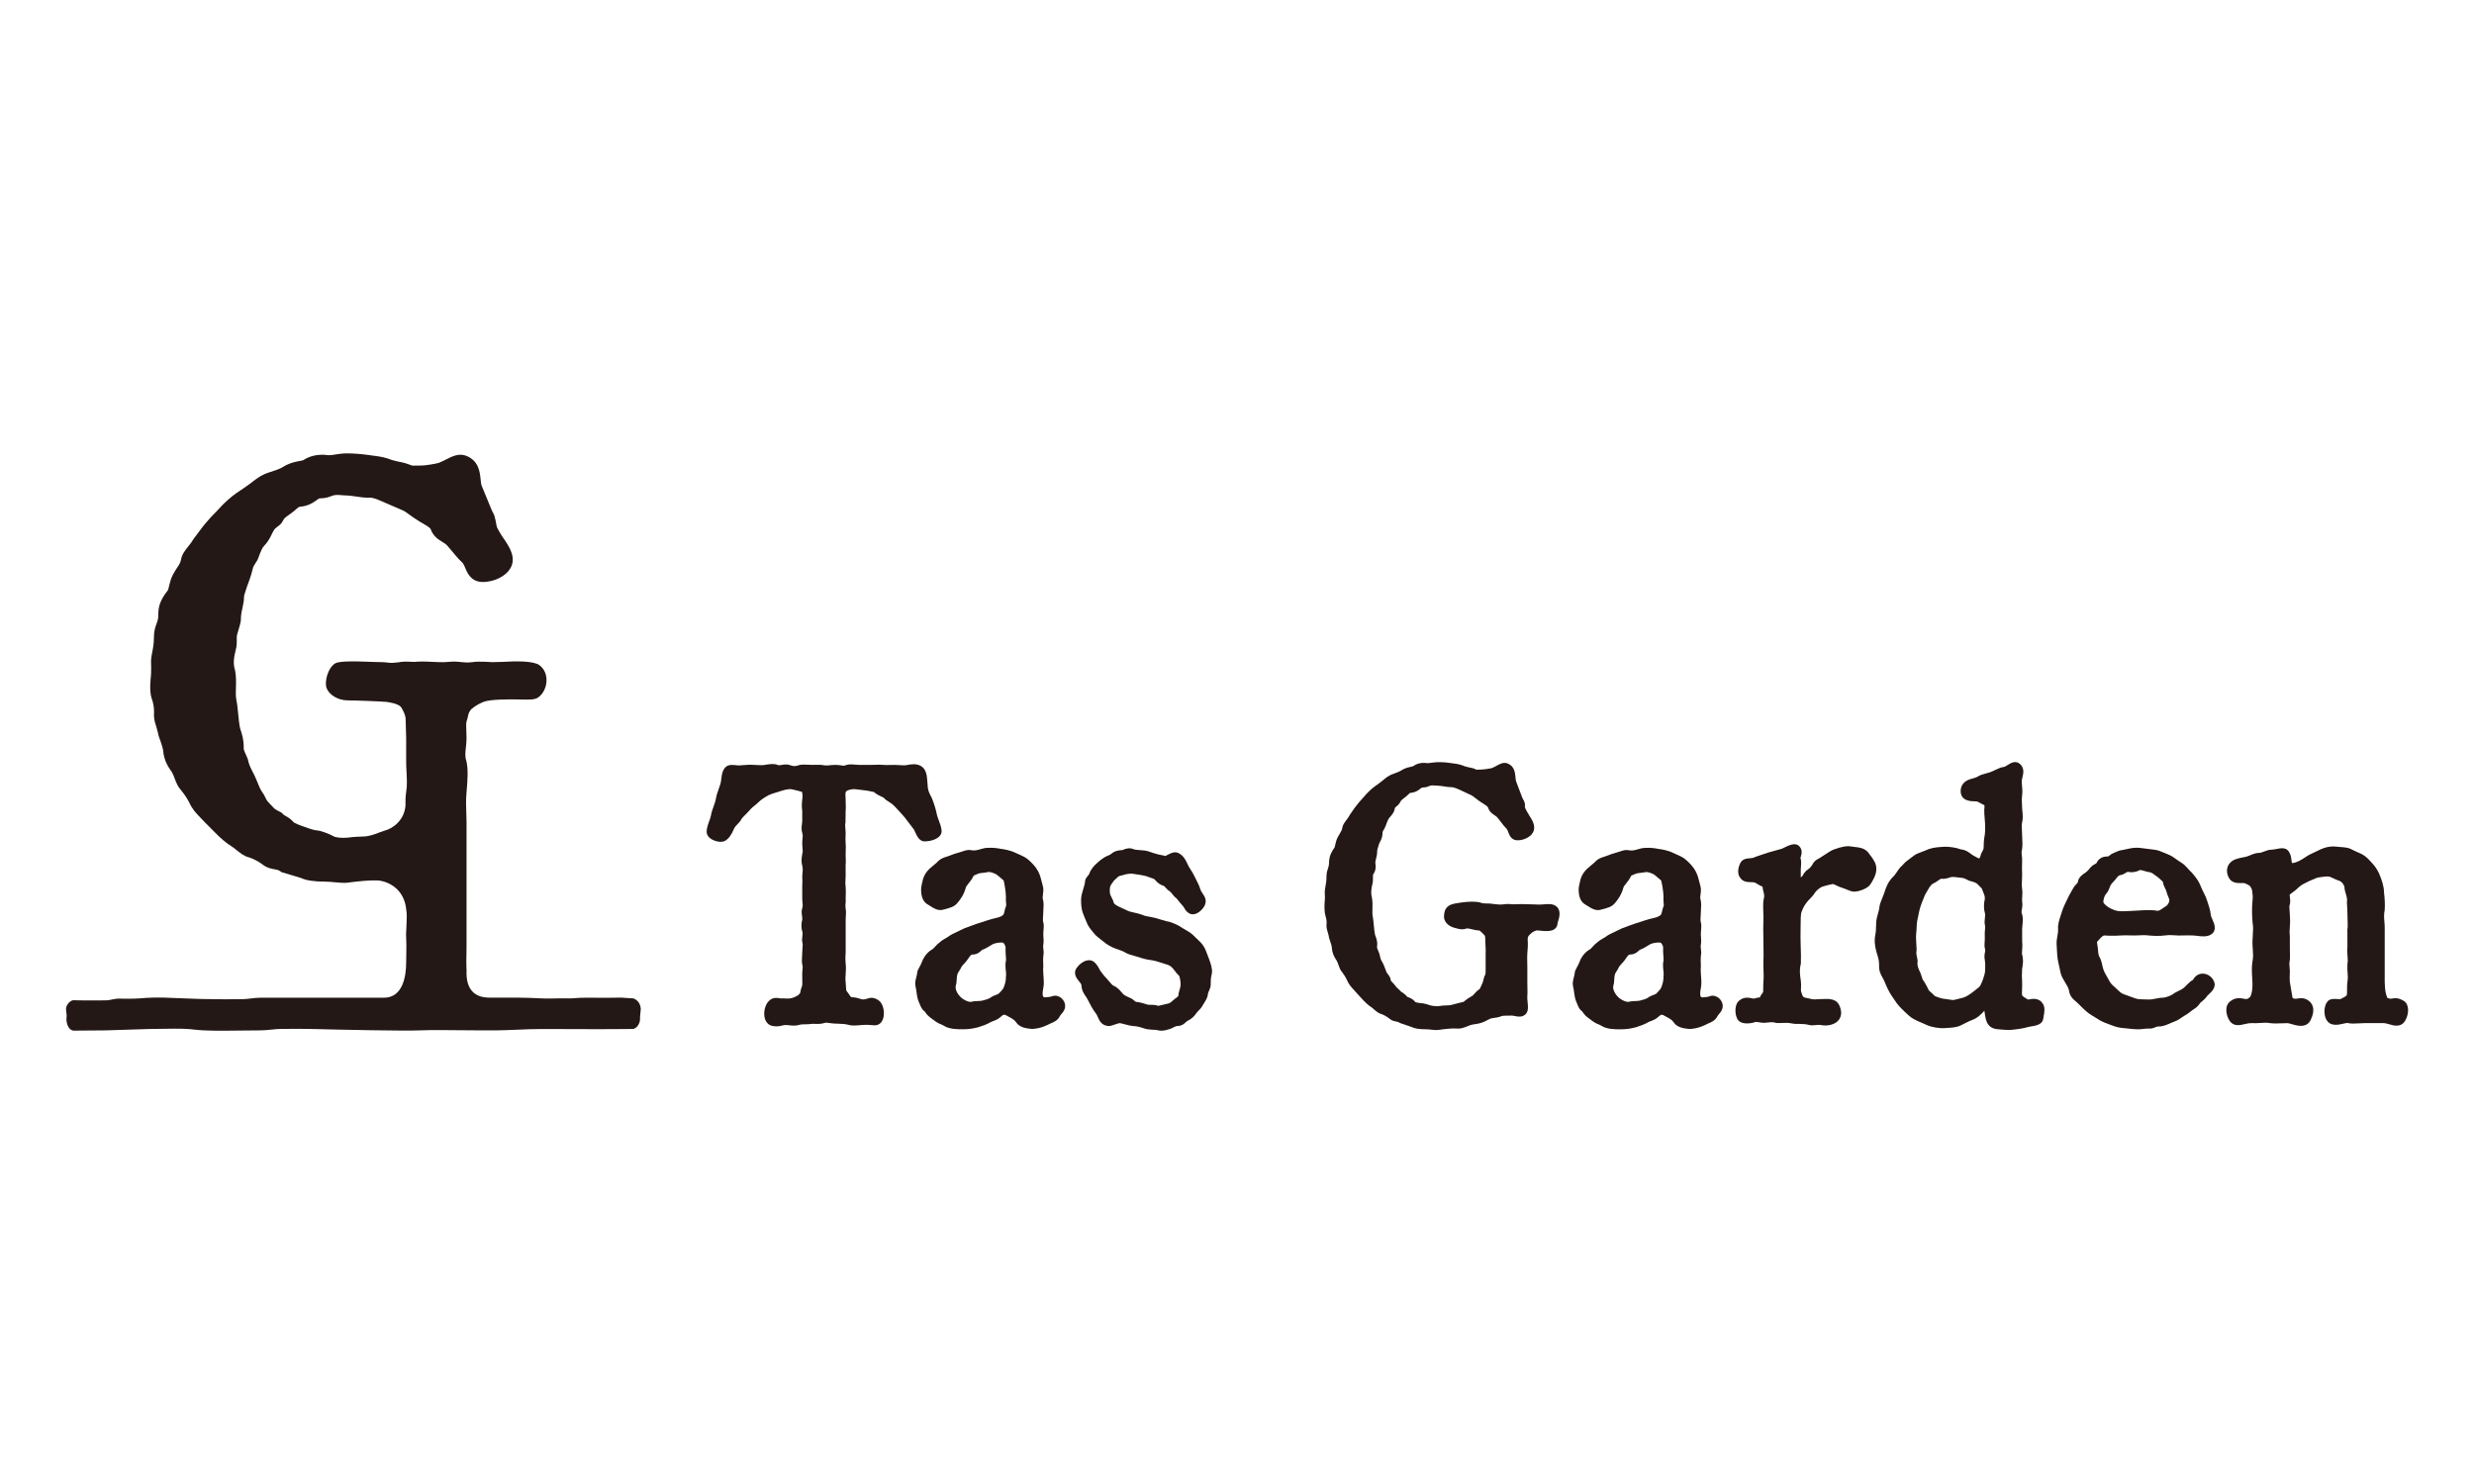
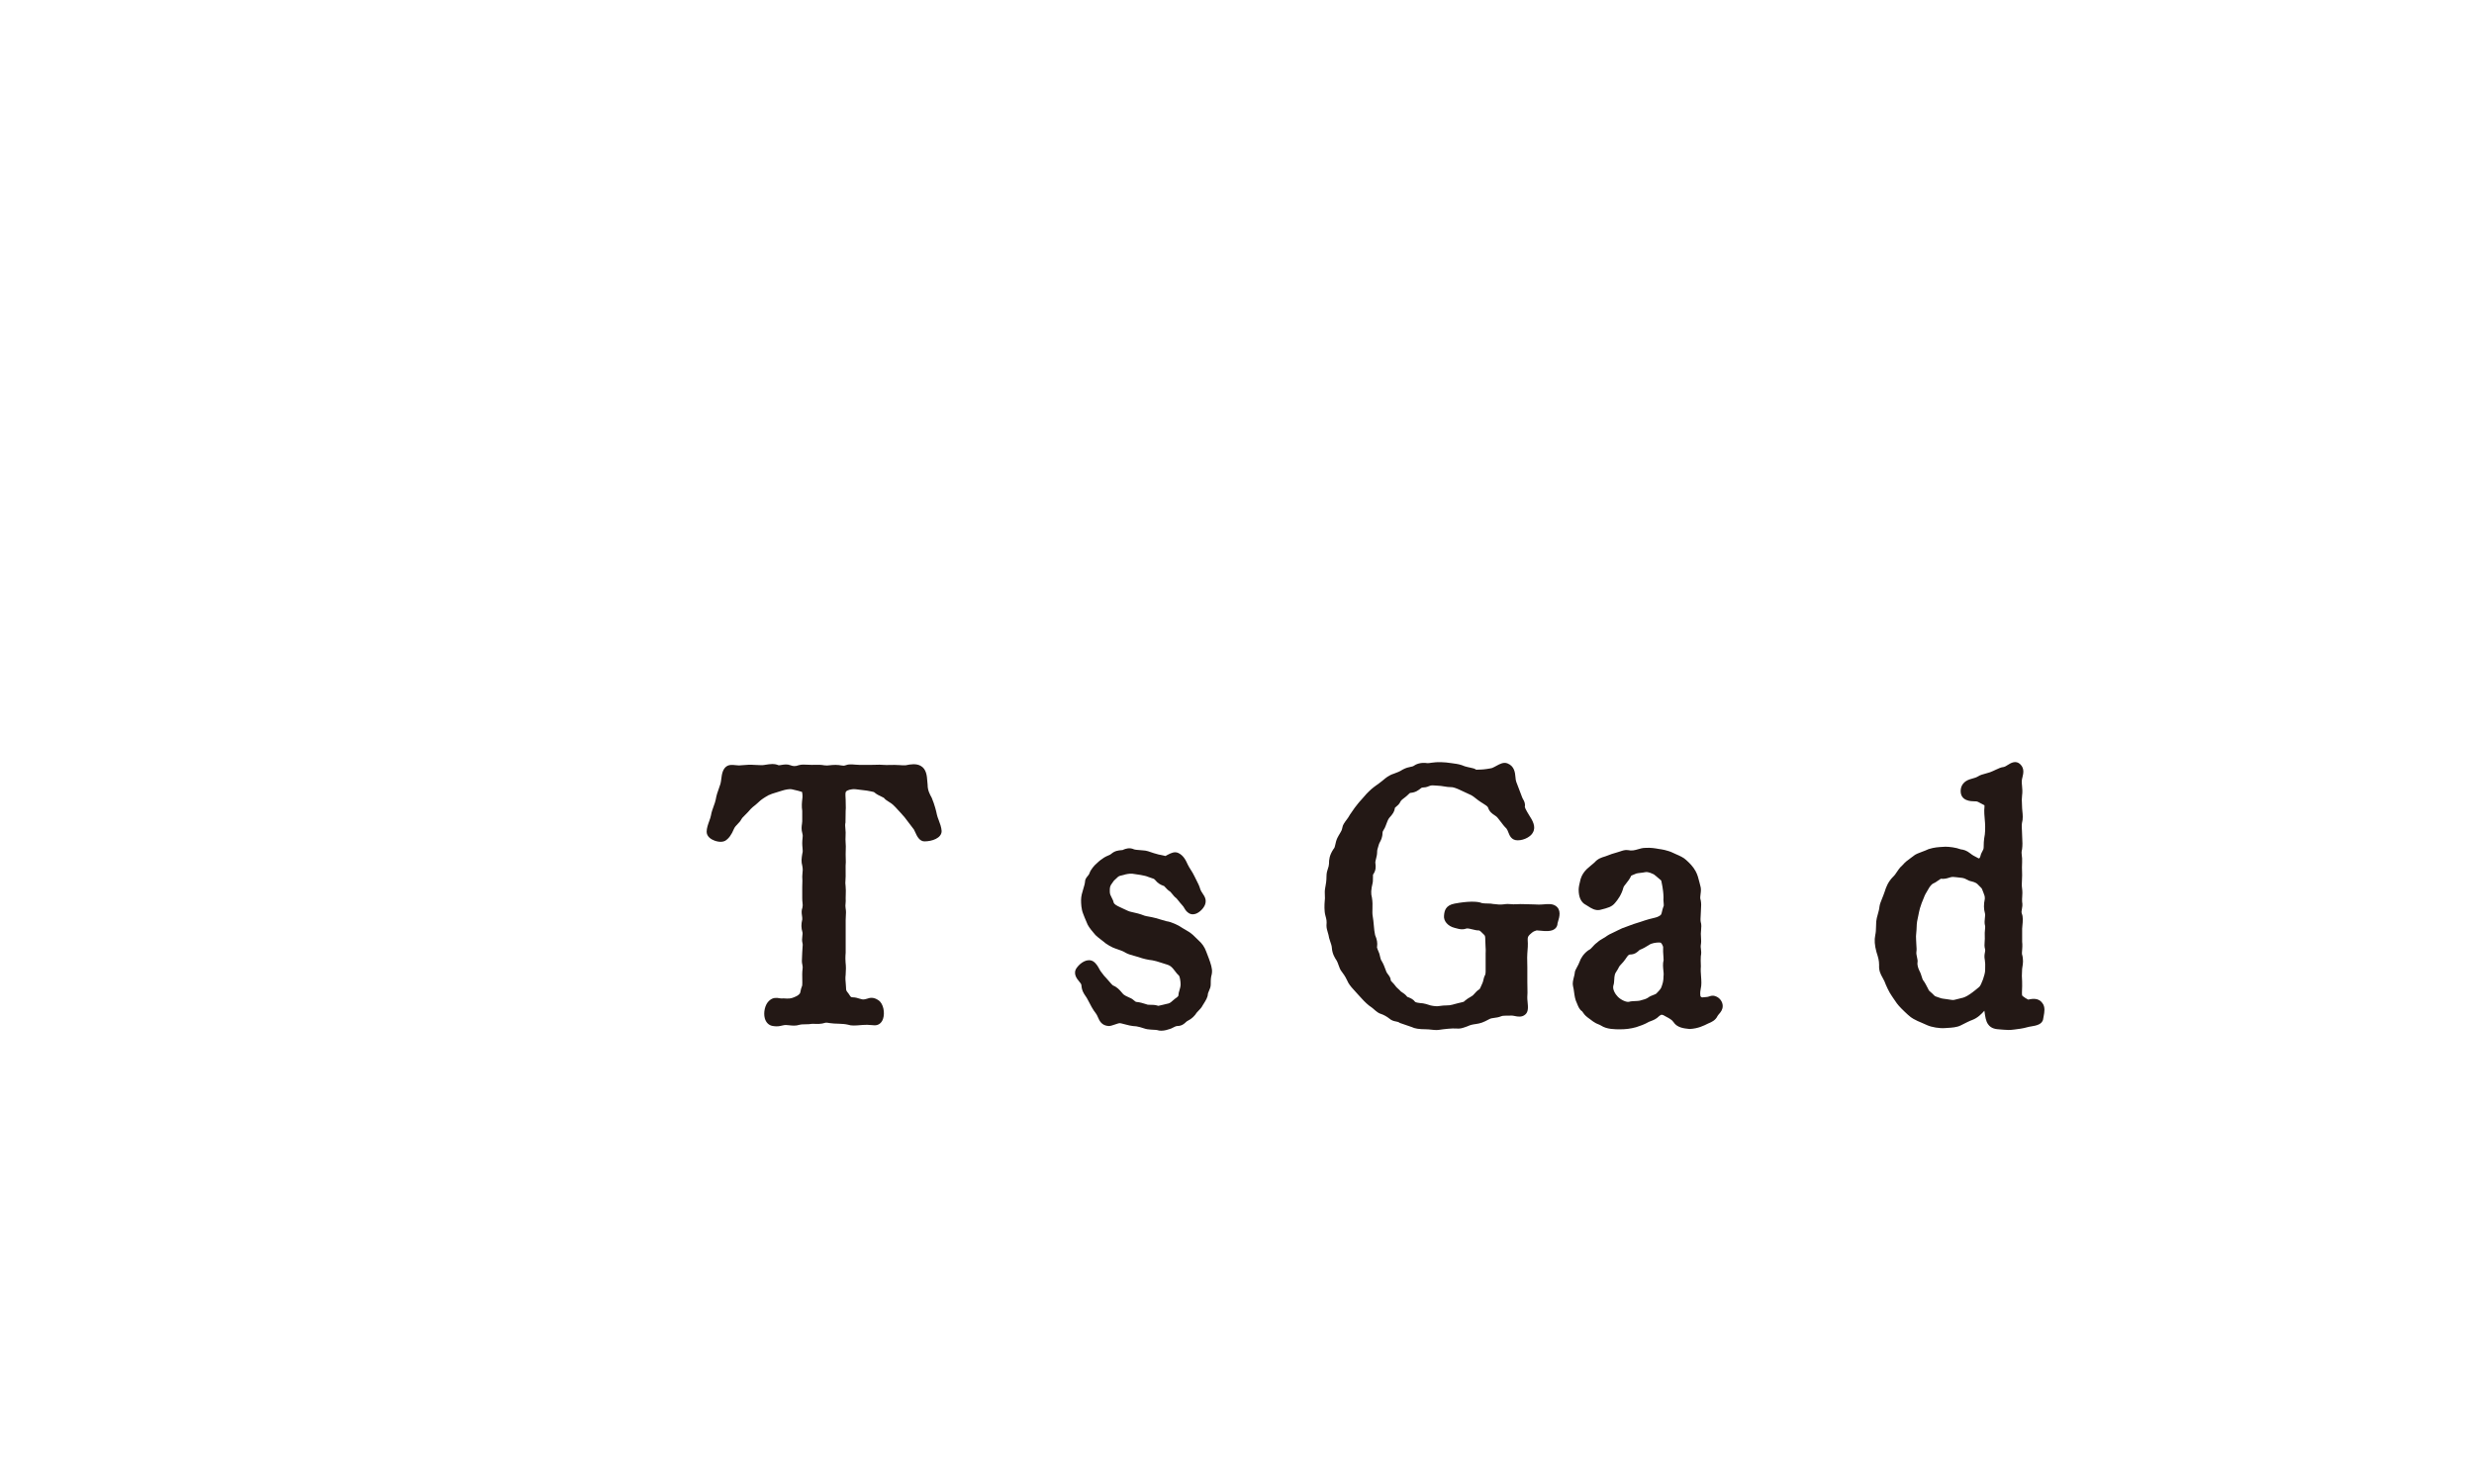
<svg xmlns="http://www.w3.org/2000/svg" id="_レイヤー_1" data-name="レイヤー 1" viewBox="0 0 150 90">
-   <path d="M4.509,62.504l1.892-.015,2.645-.084c.304,0,.654-.009,1.023-.014,0,0,1.007-.023,1.461.025.29.031.565.06.803.072.411.017.799.022,1.181.022.368,0,.731-.005,1.104-.011.371-.005.751-.01,1.152-.01.235,0,.463-.023.684-.046.203-.021.394-.04.584-.042.722-.007,1.404-.013,2.046.007,1.455.038,5.445.127,6.424.079.6-.026,1.738-.015,2.742-.005,0,0,1.404.013,1.847.007.405-.005.837-.023,1.255-.041.505-.022,1.024-.045,1.506-.042.406.002.789.003,1.13.003.329,0,.664.002,1.007.003.854.004,1.832.007,2.596-.003.149,0,.21,0,.387-.002l.386-.005c.214,0,.442-.308.442-.6-.013-.051.032-.488.045-.614-.019-.446-.369-.643-.501-.643,0,0-.269-.011-.407-.023-.142-.013-.276-.025-.405-.019-.428.013-1.081.014-1.997.003-.266-.004-.531.016-.812.036-.247.018-.513,0-.778.004-.354.005-.742.022-1.164.001-.414-.02-.843-.04-1.289-.042-.214,0-.281-.002-.336-.002-.065,0-.112-.001-.368-.001h-1.133c-.439,0-.778-.122-1.009-.363-.266-.277-.388-.706-.364-1.274,0-.021-.018-.413-.014-.599.001-.063.006-.328.008-.461.004-.252.005-.326.005-.578v-7.362c0-.201-.008-.405-.015-.584-.014-.38-.029-.773.014-1.22l.017-.216c.041-.508.098-1.203-.032-1.716-.086-.242-.057-.502-.024-.802.019-.173.039-.353.039-.546,0-.183-.007-.351-.013-.488-.011-.257-.02-.479.029-.591.038-.101.056-.191.071-.262.029-.141.049-.243.194-.424.275-.241.579-.383.785-.461.356-.133,1.394-.156,2.247-.133.481.013.829.023,1.031-.125.3-.208.498-.61.506-1.025.007-.387-.146-.718-.433-.933-.346-.26-1.404-.251-2.231-.198-.12.008-.587.014-.64.015,0,0-.834-.065-1.192.001-.318.037-.502.016-.696-.006-.117-.013-.25-.029-.413-.029-.147,0-.309.015-.466.029-.214.02-.658-.003-.658-.003-.271-.014-.706-.04-1.107-.021-.138.025-.33.013-.501.003-.25-.015-.456.004-.637.038-.262.029-.409.046-.623.02-.126-.016-.256-.032-.406-.032-.066,0-.179-.003-.318-.006l-1.083-.035c-.373-.009-1.19-.016-1.409.116-.473.301-.667,1.166-.513,1.522.158.382.672.723,1.275.723.48,0,2.142.066,2.37.094.59.091.796.219.872.332.1.167.267.458.267.715l.032,1.165v1.437c0,.173.01.375.021.575.021.411.045.876-.017,1.208-.051.323-.05.617-.044.831-.061.91-.765,1.42-1.275,1.545-.116.034-.484.176-.649.233-.128.044-.367.101-.461.111-.109.011-.208.013-.313.016,0,0-.453.01-.763.057,0,0-.477.063-.845-.05-.033-.016-.18-.086-.225-.111,0,0-.557-.263-.851-.273-.124-.01-.299-.06-.407-.097,0,0-.424-.147-.617-.218-.027-.01-.23-.091-.342-.152-.218-.209-.243-.244-.382-.326,0,0-.233-.135-.249-.146-.158-.173-.184-.165-.309-.225-.104-.05-.257-.148-.27-.168,0,0-.419-.435-.423-.45-.162-.263-.18-.388-.323-.562-.037-.045-.133-.238-.145-.269,0,0-.322-.799-.447-.992,0,0-.169-.323-.216-.518-.014-.06-.028-.119-.045-.181l-.021-.063c-.026-.064-.057-.134-.094-.214-.04-.087-.12-.264-.137-.344v-.129c.005-.4-.094-.778-.207-1.089-.062-.238-.095-.575-.127-.906-.028-.297-.058-.604-.113-.876-.042-.209-.034-.456-.026-.717.01-.308.021-.658-.046-1.035l-.013-.055c-.11-.381-.091-.688.084-1.372.026-.119.026-.248.026-.397,0-.082-.006-.271.015-.353.094-.353.188-.581.229-.853l.014-.284c-.005-.035.033-.214.033-.246,0-.04.144-.581.144-.824,0-.166.028-.257.137-.577l.061-.182c.002-.007.246-.623.338-1.054.017-.098.075-.198.162-.331.077-.116.128-.178.196-.377.013-.032.071-.188.088-.231.057-.144.134-.326.231-.431.372-.38.479-.785.633-1.015.083-.072.149-.132.175-.151.149-.112.253-.169.386-.448.04-.086.257-.236.431-.357l.051-.036c.135-.097.235-.188.308-.255q.126-.115.187-.12c.538-.05.793-.233,1.146-.488q.03-.022.105-.024c.152-.005.383-.012.712-.153.176-.074.386-.055.574-.038.097.009.176.015.243.015.186,0,.461.04.705.075.236.034.441.063.602.063h0l.117-.003c.261-.019.581.144.791.23l1.267.548c.11.051.27.168.425.28.166.121.355.258.568.384l.171.099c.235.135.457.262.513.372.156.436.474.63.706.772.126.077.235.143.318.246l.024.027c.066.071.147.17.233.276,0,0,.442.543.641.71.083.099.133.221.186.35.111.266.342.821,1.048.821.772,0,1.43-.412,1.655-.798.424-.665-.068-1.377-.393-1.849-.069-.1-.147-.213-.189-.29,0,0-.207-.344-.225-.426-.033-.149-.095-.611-.203-.801-.039-.069-.074-.121-.104-.201l-.601-1.46c-.04-.092-.055-.245-.071-.409-.042-.428-.111-1.145-.908-1.431-.428-.149-.814.046-1.19.237-.147.074-.299.151-.452.209-.182.051-.787.157-1.037.157-.148,0-.273-.002-.364.003-.034.002-.164.009-.204-.003-.148-.043-.361-.145-.604-.192-.157-.031-.353-.069-.586-.135-.462-.181-.776-.222-1.109-.265-.083-.011-.169-.022-.268-.037-.502-.072-.981-.109-1.387-.109-.234,0-.471.034-.68.065,0,0-.271.053-.431.045-.729-.104-1.232.105-1.525.299-.026.017-.159.041-.23.054-.21.039-.497.092-.829.257l-.121.071c-.275.17-.443.21-.819.338-.518.148-.887.438-1.113.616-.03.024-.058.046-.087.067-.239.181-.44.314-.602.421-.117.077-.21.139-.262.179-.304.201-.836.69-.97.857-.17.189-.286.305-.378.398-.116.117-.227.228-.367.396-.259.288-.401.483-.555.693-.075.103-.153.21-.257.343l-.099.136c-.071.131-.142.221-.261.37-.211.263-.41.511-.461.812-.05.225-.107.312-.233.502-.073.11-.164.248-.274.452-.124.25-.177.476-.22.657-.043.185-.056.264-.118.33l-.111.146c-.397.572-.431.913-.433,1.418-.013.168-.049.266-.099.401-.072.195-.162.437-.162.832,0,.391-.056.673-.102.901-.017.083-.031.156-.036.196-.051.258-.039.508-.029.729.008.178-.016.536-.016.536-.009.091-.107.85.034,1.305l.069.213c.129.448.081.819.081.819,0,.278.073.503.144.722.049.152.13.507.13.507.022.1.064.211.115.342.178.523.172.613.172.613.044.604.336,1.02.493,1.244.013.018.025.035.033.046h0c.072.123.122.256.174.396.083.222.177.474.37.689l.01.013c.113.139.324.398.498.746.189.42.457.693.653.893.042.043.082.083.117.122.105.117.243.254.412.421.121.12.253.25.384.387.284.296.715.676.987.827.076.044.182.13.285.213.232.187.495.4.791.468.18.048.593.253.784.404.284.234.56.282.762.317.147.026.236.041.357.126l.068.047,1.194.359c.292.143.783.216,1.459.216.195,0,.398.02.601.04.27.027.524.049.75.023.604-.086,1.416-.16,1.804-.135h.005c.313,0,1.487.264,1.72,1.574.007.074.015.137.024.185.044.268.037.459.021.839l-.01.248c-.005.138-.01.222-.014.284-.007.116-.009.16,0,.319.019.411.015.596.009.93l-.004.272c-.002.104-.003.205-.004.303,0,.806-.176,2.159-1.357,2.159h-7.499c-.189,0-.377.022-.559.044-.17.02-.346.041-.52.043-.7.007-1.424.014-2.249-.007l-.396-.008c-.296-.006-.625-.021-.972-.037-.758-.034-1.543-.07-2.189-.028-.448.042-.926.065-1.482.049-.168-.004-.333-.007-.507.031-.162.035-.329.072-.499.072-.302,0-.578.003-.828.005h-.077c-.472.006-.815-.013-1.039-.013-.171,0-.452.251-.452.552,0,.094.065.39.034.515-.034.159.043.781.475.781Z" fill="#231815" stroke-width="0" />
  <g>
    <path d="M56.069,51.026c.425,0,1.024-.189,1.023-.628-.016-.234-.1-.456-.175-.653-.047-.124-.092-.241-.113-.343-.038-.19-.127-.572-.312-1.017-.122-.224-.249-.456-.249-.78l-.003-.04c-.009-.061-.013-.129-.018-.198-.022-.31-.053-.733-.407-.924-.257-.143-.596-.099-.897-.033-.15.009-.255,0-.376-.009-.189-.015-.427-.014-.602-.009-.14.004-.25.007-.37-.004-.161-.016-.323-.012-.494-.006-.082.002-.166.005-.253.005h-.719c-.073,0-.155-.007-.236-.013-.22-.018-.428-.035-.578.03-.122.044-.171.036-.29.016-.085-.015-.19-.032-.334-.032-.159,0-.268.012-.365.023-.116.013-.193.022-.32.004-.191-.038-.357-.034-.55-.03-.137.003-.304.003-.46-.007-.191-.01-.372-.021-.541.028-.219.084-.363.061-.512.001-.185-.073-.384-.041-.544-.015-.057.009-.144.026-.165.019-.257-.114-.517-.074-.792-.031l-.082.013c-.097.021-.281.011-.429.003-.076-.005-.149-.009-.211-.009-.149-.017-.407-.009-.784.026-.089.015-.213.002-.322-.009-.172-.017-.335-.034-.486.04-.291.159-.336.515-.372.802-.013.1-.024.2-.048.284-.029.102-.064.197-.099.293-.068.186-.145.398-.191.676-.017.101-.071.25-.123.394-.066.183-.135.373-.161.546-.015.095-.062.228-.108.357-.077.214-.156.434-.156.645,0,.106.04.307.31.463.185.108.569.226.821.082.208-.13.375-.359.525-.72.045-.109.144-.211.231-.301.078-.081.151-.157.188-.231.08-.137.13-.185.222-.272.056-.054.12-.115.209-.213.093-.111.207-.25.453-.434.034-.025.079-.066.133-.117.088-.082.209-.195.35-.284l.098-.063c.153-.099.205-.133.428-.212.195-.065.334-.106.442-.138.075-.022.136-.04.189-.058.149-.049.423-.103.547-.079.325.072.479.113.636.163.026.094.043.29.015.444-.022.196-.046.419-.002.707v.631c0,.057-.008.109-.016.161-.022.147-.048.329.026.589.028.102.021.168.008.289-.009.084-.018.176-.018.29,0,.101.008.196.017.286.011.123.021.229-.002.301l-.01.043c-.048.29-.074.482.001.756.037.187.023.316.008.44-.008.066-.014.126-.013.2.014.191.009.318.004.44-.003.064-.005.126-.005.193v.675c0,.115.009.205.018.286.012.112.019.175-.006.283-.069.187-.047.347-.027.489.011.076.021.148.017.228-.071.298-.068.518.012.785.015.046.002.159-.008.241-.015.129-.031.262.011.423.02.053.009.171-.001.286-.008.093-.017.19-.017.29,0,.077-.005.156-.01.233-.011.181-.021.352.017.484.03.13.024.185.012.293-.009.079-.019.169-.019.297,0,.079.001.162.003.244.003.154.007.386-.003.431-.062.149-.084.261-.1.343-.013.068-.02.103-.043.144-.102.116-.136.139-.366.236-.174.079-.333.084-.603.063l-.031-.002-.031.004c-.075.011-.139,0-.213-.013-.15-.024-.377-.063-.604.141-.278.232-.369.742-.279,1.072.07.26.245.431.474.469.089.016.168.023.24.023.155,0,.274-.03.369-.054.158-.04.25-.026.375-.012.189.021.425.048.646-.027.098-.027.239-.029.375-.031.132-.002.268-.005.375-.027.041-.005.097-.001.162.001.172.006.408.016.643-.063.058-.022.183-.001.305.02.3.052.727.009,1.096.097.179.066.421.051.763.022l.128-.01c.201-.016.311-.008.512.008l.19.014c.235.007.427-.13.516-.386.124-.359.034-.919-.272-1.131-.321-.223-.552-.144-.69-.096-.035.012-.066.022-.128.032-.127.031-.212.004-.34-.037-.111-.036-.248-.08-.419-.08-.089,0-.119-.036-.182-.138-.018-.03-.034-.055-.049-.075l-.053-.068c-.09-.115-.109-.139-.109-.307,0-.063-.007-.142-.016-.232-.015-.155-.034-.347-.007-.548.023-.26.023-.52-.004-.735-.013-.069-.017-.381.005-.598v-1.983c0-.115.006-.198.011-.27.01-.138.018-.256-.015-.452-.018-.107-.012-.176-.003-.272.008-.091.018-.204.007-.335,0-.069.002-.142.005-.217.005-.166.01-.338-.008-.498-.024-.166-.017-.248-.009-.362.006-.072.011-.15.011-.251l-.002-.641c.017-.136.012-.29.007-.452-.002-.077-.005-.157-.005-.236,0-.079.002-.16.005-.239.005-.172.01-.334-.006-.459-.013-.158-.009-.273-.004-.396.003-.073.005-.148.005-.235,0-.061-.007-.133-.014-.209-.013-.129-.027-.276.004-.392l.01-.707c.013-.101.01-.212.006-.362-.003-.088-.006-.191-.006-.329l-.003-.051c-.02-.34-.013-.396.05-.453.054-.043.265-.147.572-.114l.669.082c.087.02.164.033.234.044.155.026.2.036.256.092.105.09.251.16.38.221.051.024.125.059.158.079.081.104.193.174.311.248.082.051.166.104.238.168.1.087.217.218.311.322.06.066.113.125.143.154l.099.111c.119.132.204.227.323.396l.399.524c.025.04.049.097.076.157.107.238.254.564.577.564Z" fill="#231815" stroke-width="0" />
-     <path d="M64.131,60.41c-.161-.054-.292-.009-.378.022-.123.043-.222.032-.328.047-.033.005-.065.011-.1.007-.027-.004-.084-.037-.096-.082-.035-.172.008-.385.019-.442.058-.235.039-.486.019-.753-.014-.192-.03-.391-.011-.601,0-.04-.002-.088-.004-.145-.005-.129-.011-.288.002-.467.04-.193.02-.344.004-.467-.011-.081-.018-.14-.007-.199.034-.19.024-.336.014-.478-.005-.068-.01-.141-.01-.226,0-.064.007-.13.013-.195.016-.169.035-.36-.022-.527-.02-.08-.008-.277,0-.394.005-.074.009-.141.009-.191,0-.085.005-.158.01-.226.01-.142.02-.289-.014-.478l-.012-.045c-.034-.096-.02-.211-.002-.343.021-.158.044-.337-.013-.506-.02-.073-.037-.144-.054-.211-.059-.238-.115-.463-.233-.68-.159-.291-.374-.498-.571-.675-.15-.15-.405-.261-.611-.351-.061-.027-.117-.051-.16-.072-.354-.177-.763-.233-.888-.248-.235-.043-.476-.087-.829-.065-.155,0-.296.042-.432.082-.189.055-.366.108-.617.052-.164-.024-.318.029-.481.085-.072.024-.151.052-.238.073-.187.047-.334.103-.463.154-.064.025-.126.049-.191.07-.227.068-.441.132-.645.364-.119.108-.204.177-.274.233-.076.061-.134.109-.194.168-.188.188-.296.359-.373.59l-.014.051c-.054.214-.11.453-.11.606,0,.47.148.782.439.928.04.02.084.05.132.081.182.119.432.281.717.224l.044-.011c.429-.107.688-.172.885-.426.139-.159.389-.49.496-.918.017-.063.089-.154.166-.249.098-.122.219-.273.312-.475.029-.015.085-.037.135-.057l.167-.07c.037-.015.162-.029.245-.039.095-.011.194-.022.302-.044.049-.015.198-.028.514.13.044.026.188.15.266.217.058.049.11.094.149.126.043.033.052.058.073.206.011.073.023.151.039.206.041.242.062.468.063.641-.011.103-.002.207.006.307.006.07.016.187.007.215l-.02.043c-.042.114-.062.202-.08.283-.02.089-.032.143-.064.202-.029.044-.185.149-.371.186-.195.043-.47.111-.856.247-.091.03-.162.052-.23.073-.131.04-.246.076-.443.152-.094.039-.174.066-.248.092-.13.045-.264.09-.434.183-.085.047-.205.103-.317.155-.19.089-.301.142-.375.198-.082.066-.154.106-.226.146-.113.064-.24.136-.374.26-.129.093-.212.188-.28.264-.076.085-.126.141-.225.191l-.04.024c-.28.204-.451.488-.514.679-.044.124-.103.23-.155.325-.078.14-.144.261-.143.374-.007.071-.029.152-.05.234-.047.189-.097.383-.051.564.03.114.046.23.061.347.031.225.062.457.17.672l.028.068c.059.146.132.327.294.432.011.013.02.028.032.046.049.075.124.188.294.319.089.06.159.114.216.159.064.05.12.094.18.128.081.06.165.094.247.127.058.024.123.049.185.088.333.222.836.222,1.137.222.352,0,.643-.037.961-.124l.074-.024c.192-.062.43-.139.726-.308l.104-.04c.17-.064.331-.124.518-.312.132-.112.193-.091.352.008l.094.051c.139.074.33.175.418.313.218.341.652.383.911.409l.061.006h.021c.494-.026.837-.197,1.1-.329l.042-.018c.163-.068.407-.171.534-.44.026-.045.062-.086.099-.13.091-.106.215-.251.215-.479,0-.266-.201-.523-.455-.595ZM60.985,57.98c.006.085.014.2.012.247-.057.211-.033.443-.012.649.009.088.022.22.014.26l-.007.061c0,.314-.049.45-.138.695-.033.1-.236.302-.302.369-.024.024-.109.056-.172.08-.108.041-.23.087-.338.173-.127.077-.258.11-.365.137-.066.016-.121.032-.126.036-.059.015-.172.02-.272.024-.149.007-.278.013-.37.043-.151.044-.483-.101-.681-.298-.161-.161-.33-.441-.28-.669.045-.136.052-.264.058-.389.005-.098.01-.19.037-.293.013-.061.045-.111.103-.202.052-.081.109-.171.157-.278.015-.03.082-.102.13-.154.079-.084.168-.18.239-.287l.05-.073c.105-.156.161-.222.242-.222.278,0,.435-.145.528-.231.022-.02.052-.048.051-.048.195-.073.361-.168.574-.302.139-.107.43-.147.595-.147.049,0,.087.003.107.01.067.042.139.197.15.262-.011.18.003.384.015.548Z" fill="#231815" stroke-width="0" />
    <path d="M73.313,58.179c-.05-.139-.107-.295-.181-.473-.098-.27-.248-.487-.468-.68-.087-.079-.146-.139-.198-.192-.094-.096-.175-.178-.336-.291-.097-.064-.183-.114-.276-.167-.096-.055-.2-.114-.35-.213-.018-.011-.444-.252-.787-.295-.132-.034-.258-.073-.372-.108-.106-.033-.203-.063-.281-.082-.172-.046-.305-.07-.42-.09-.095-.017-.176-.03-.249-.054-.292-.112-.477-.16-.829-.235-.091-.011-.302-.112-.472-.194l-.187-.088c-.182-.082-.356-.176-.385-.283-.024-.11-.073-.205-.12-.296-.06-.117-.113-.218-.113-.34v-.055c-.002-.134-.004-.26.074-.385.041-.054.07-.099.097-.14.056-.085.087-.133.226-.246l.031-.029c.104-.114.181-.129.287-.15.05-.01.096-.019.153-.039.082-.032.337-.082.486-.067.289.038.773.103.981.197.072.029.138.049.199.069.124.038.157.052.188.088.202.247.364.32.513.374l.053.019c.014.009.05.049.076.078.068.076.16.181.297.263.02.016.07.079.104.12.077.097.165.207.271.282.018.014.064.073.104.124.062.079.14.178.258.308.052.052.082.103.116.162.057.097.127.217.282.314.119.075.268.086.418.032.235-.084.489-.342.567-.575.095-.285-.042-.488-.142-.636-.059-.088-.12-.179-.158-.29-.052-.189-.142-.364-.23-.534-.039-.076-.078-.151-.113-.227-.068-.149-.153-.283-.235-.413-.058-.092-.116-.182-.171-.294-.115-.254-.258-.571-.586-.72-.222-.099-.438.011-.611.099-.057.029-.152.078-.155.087-.058-.019-.128-.033-.215-.049-.122-.022-.274-.049-.497-.123-.256-.093-.469-.165-.664-.169-.049-.006-.111-.011-.179-.016-.105-.007-.299-.022-.356-.046-.284-.13-.521-.032-.648.02-.023.009-.043.019-.042.021l-.066.006c-.201.019-.409.038-.629.228-.038.039-.101.065-.18.098-.081.034-.165.071-.245.121-.114.068-.311.212-.468.371-.128.103-.35.364-.418.567-.028.086-.071.136-.12.195-.066.079-.156.187-.156.334-.008.118-.054.269-.103.429-.067.221-.137.449-.137.679,0,.224.013.557.124.83.037.112.132.333.233.569l.043.1c.09.18.31.442.428.577.091.109.237.221.378.329.065.05.128.098.162.126.15.15.546.367.713.414l.159.056c.171.059.333.115.476.209.155.086.366.142.552.192.088.023.169.044.23.067.254.092.564.165.827.191.067.006.395.093.559.154.034.013.087.03.15.048.119.034.318.091.407.169.109.09.189.196.266.298.069.092.141.187.232.263.046.062.096.333.096.527,0,.127-.038.253-.072.364-.032.105-.059.195-.059.29q0,.07-.099.138c-.061.042-.128.088-.227.177-.167.149-.207.184-.388.215-.092.02-.176.041-.253.061-.095.024-.239.059-.252.057-.198-.066-.372-.062-.503-.063-.052.001-.118.001-.137-.005l-.129-.04c-.168-.053-.328-.103-.52-.124-.084-.006-.099-.02-.165-.078-.065-.057-.154-.135-.303-.19-.099-.042-.33-.141-.407-.247l-.056-.065c-.136-.159-.277-.323-.527-.423-.054-.033-.192-.196-.25-.265-.048-.057-.089-.105-.117-.133-.123-.123-.224-.245-.393-.477-.021-.026-.042-.069-.067-.116-.087-.16-.194-.358-.387-.478-.333-.185-.738.069-.97.377-.279.355-.003.687.129.846.044.053.137.164.137.217.019.334.143.513.252.672.052.075.1.145.147.245.11.22.318.616.467.789.062.079.101.167.141.26.087.198.218.498.648.523.106,0,.221-.039.366-.089.099-.034.248-.085.309-.085.042,0,.147.029.24.054.196.054.464.127.763.139.149.023.286.067.407.106.098.032.181.057.249.068.153.022.281.029.39.034.098.005.176.009.214.019.082.028.168.038.251.038.205,0,.394-.063.482-.094.078-.015.151-.053.227-.093.08-.042.19-.098.262-.098.272,0,.418-.137.515-.228.044-.042.071-.066.113-.085.228-.114.418-.286.551-.5.018-.027.048-.054.081-.087.09-.091.213-.216.289-.37l.04-.063c.144-.227.263-.429.263-.605.001-.035.043-.132.068-.19.052-.12.106-.245.106-.377,0-.144,0-.361.031-.507.09-.298.049-.517-.071-.878l-.057-.156Z" fill="#231815" stroke-width="0" />
    <path d="M94.301,54.926c-.203-.127-.468-.101-.703-.08-.252.024-.434.011-.596.003-.189-.009-.405-.01-.586-.015-.143-.004-.292-.01-.507.006-.119.008-.205.001-.296-.006-.123-.009-.251-.02-.421.008-.235.034-.442.006-.607-.015h-.025c-.109-.028-.242-.031-.382-.033-.114-.002-.255-.005-.327-.024-.284-.124-.898-.113-1.656.03-.547.102-.619.432-.643.723-.041.326.229.646.639.748.047.009.089.021.129.033.154.043.346.096.588.007.074-.021.246.023.372.054.134.033.263.065.401.063.051.012.168.13.223.187l.051.05c.08.07.099.097.099.354,0,.124.008.253.015.375.009.148.018.288.008.378l-.002.015v.94c.003.079.007.32-.028.395-.064.111-.087.215-.108.308-.018.079-.033.148-.074.229-.032.065-.058.125-.081.18-.047.111-.065.145-.09.159-.124.071-.219.178-.303.273-.031.035-.079.089-.113.113-.051.036-.099.064-.148.093-.096.055-.204.118-.331.23l-.031.032c-.018.021-.106.04-.191.059-.058.013-.121.026-.169.04-.043.009-.105.025-.175.046-.107.031-.241.069-.345.081-.071.008-.135.009-.202.011-.116.003-.248.006-.445.039-.09.023-.317.005-.501-.039-.118-.044-.437-.142-.619-.142h-.004c-.255-.025-.311-.068-.321-.079-.106-.149-.267-.217-.384-.266-.034-.014-.083-.034-.081-.027-.121-.155-.253-.239-.34-.295-.023-.015-.044-.026-.058-.039-.052-.062-.111-.117-.173-.172-.07-.063-.131-.117-.185-.203-.043-.061-.094-.114-.144-.165-.082-.084-.105-.113-.108-.128,0-.148-.086-.261-.168-.371-.035-.046-.093-.123-.111-.187l-.02-.054c-.069-.185-.148-.395-.236-.539-.069-.093-.094-.205-.123-.335l-.034-.139c-.015-.041-.034-.085-.053-.132-.032-.077-.093-.219-.092-.258l.008-.037c.031-.219-.007-.442-.121-.7-.039-.159-.059-.379-.078-.592-.017-.186-.034-.377-.065-.543-.027-.144-.022-.305-.017-.476.006-.19.012-.405-.031-.656-.07-.262-.06-.466.047-.917.01-.048.013-.132.013-.229,0-.073,0-.226.004-.249.197-.271.168-.506.149-.66-.004-.032-.008-.063-.008-.094,0-.036.024-.131.041-.199.032-.127.068-.272.068-.411,0-.127.023-.201.086-.4l.034-.111c.006-.02.026-.057.045-.092.064-.118.162-.296.162-.573,0-.06.018-.093.07-.179.044-.072.099-.162.128-.261l.031-.082c.038-.104.109-.297.177-.377.221-.243.319-.384.349-.619.009-.013.047-.044.072-.064.082-.066.193-.155.262-.311.033-.076.151-.165.306-.281.072-.056.126-.108.174-.156.085-.084.092-.086.138-.091.303-.03.447-.142.647-.298q.03-.024.087-.026c.086-.003.216-.007.402-.093.113-.051.241-.039.355-.028.053.005.099.009.138.009.111,0,.274.025.417.048.137.021.255.043.368.039.157-.013.388.087.524.148l.743.346c.069.034.16.106.257.183.101.079.209.164.328.239l.1.062c.182.113.295.187.326.262.079.257.257.375.387.461.079.052.146.096.213.185.042.049.094.119.151.193.12.159.244.323.361.43.057.072.089.157.123.246.068.177.182.472.56.472.424,0,.812-.251.916-.461.225-.366-.033-.77-.222-1.065-.045-.07-.087-.134-.125-.209-.089-.149-.129-.256-.135-.296.04-.205-.045-.355-.102-.455-.021-.037-.046-.078-.067-.141l-.35-.92c-.029-.073-.039-.178-.049-.289-.024-.265-.06-.664-.486-.83-.234-.088-.451.03-.661.145-.085.046-.18.099-.268.135-.095.031-.52.094-.673.094-.084,0-.149.004-.203.007-.034.002-.077.005-.085.005-.097-.072-.209-.096-.35-.125-.094-.02-.215-.045-.34-.082-.273-.117-.457-.143-.652-.17-.049-.007-.099-.014-.157-.023-.458-.07-.864-.081-1.198-.028-.101.015-.216.034-.262.028-.415-.065-.697.063-.861.18-.023.016-.089.029-.152.042-.12.024-.285.057-.494.171-.166.111-.317.168-.536.248-.294.09-.504.269-.63.376l-.055.046c-.143.117-.261.201-.356.268-.065.046-.12.086-.153.112-.176.126-.479.428-.554.528-.099.119-.166.191-.224.254-.072.078-.132.144-.212.247-.15.18-.232.301-.318.429-.044.066-.091.135-.151.217l-.024.04c-.046.091-.118.189-.188.283-.119.16-.232.312-.25.464-.033.167-.075.235-.151.359-.045.073-.095.156-.155.275-.068.147-.098.283-.121.393-.028.13-.046.201-.095.257l-.027.035c-.243.377-.263.638-.262.876-.008.127-.033.2-.064.291-.042.121-.089.259-.089.489,0,.257-.034.441-.061.588-.009.051-.018.096-.022.124-.027.15-.021.295-.015.434.005.118.01.23-.01.354-.018.2-.032.599.04.853.077.287.087.324.068.611,0,.159.04.293.079.422.029.096.059.195.079.33.009.043.032.114.062.2.04.112.106.299.107.417.024.353.186.601.272.735l.023.035c.046.084.076.172.109.265.049.142.1.289.208.416.068.091.195.259.302.49.104.249.254.415.364.536.026.028.05.055.072.081.063.075.145.164.237.262.071.076.149.159.226.246.162.183.409.418.563.51.056.035.114.088.174.14.137.12.279.244.443.285.111.031.36.165.478.266.155.138.309.167.422.188.089.017.148.028.228.088l.729.251c.164.087.444.132.835.132.121,0,.242.013.354.025.106.011.207.022.304.022.043,0,.085-.002.126-.008.345-.053.827-.103,1.058-.086.232.028.367-.019.57-.089l.133-.048c.149-.075.367-.122.418-.123l.04-.003c.343-.049.486-.106.843-.297.096-.056.193-.068.316-.084.122-.015.261-.033.419-.098.13-.058.422-.023.605-.042.059-.003.137.011.219.028.181.037.429.089.636-.092.198-.165.17-.456.14-.764-.011-.114-.022-.232-.017-.297.016-.159.012-.35.007-.572-.002-.111-.005-.229-.005-.349v-.872c0-.096-.002-.199-.005-.303-.005-.196-.009-.399.004-.543.023-.254.046-.549.023-.81,0-.153,0-.21.121-.332l.062-.055c.118-.106.166-.148.364-.204.048,0,.119.008.198.016.331.032.707.068.922-.127.091-.082.141-.197.141-.314.004-.035.021-.081.037-.134.07-.228.217-.703-.17-.941Z" fill="#231815" stroke-width="0" />
    <path d="M104,60.41c-.163-.053-.292-.008-.378.023-.127.044-.222.032-.328.047-.033.004-.065.011-.1.007-.027-.004-.085-.037-.096-.081-.034-.174.008-.386.019-.443.058-.235.039-.487.019-.754-.015-.192-.03-.39-.011-.6,0-.04-.002-.088-.004-.145-.005-.129-.011-.288.001-.467.04-.193.021-.345.004-.468-.011-.081-.018-.14-.007-.198.034-.19.024-.336.014-.478-.004-.068-.01-.141-.01-.226,0-.064.007-.13.013-.195.016-.169.035-.36-.021-.527-.02-.08-.008-.277,0-.395.004-.074.009-.141.009-.19,0-.085.005-.158.01-.226.01-.142.02-.289-.014-.478l-.012-.044c-.034-.096-.019-.211-.002-.343.021-.158.044-.337-.013-.506l-.053-.208c-.059-.239-.115-.465-.234-.682-.158-.29-.374-.497-.571-.675-.15-.15-.406-.261-.612-.351-.061-.027-.117-.051-.159-.072-.354-.177-.763-.233-.887-.248-.235-.043-.478-.087-.83-.065-.155,0-.296.042-.432.082-.189.055-.367.108-.617.052-.165-.025-.319.029-.482.085-.072.025-.15.052-.237.073-.187.047-.334.103-.463.154-.064.025-.126.049-.191.07-.227.068-.441.132-.645.364-.119.108-.204.177-.274.233-.076.061-.134.109-.194.168-.188.188-.296.359-.373.59l-.014.051c-.054.214-.11.453-.11.606,0,.47.148.782.439.928.04.02.084.05.132.081.182.119.432.281.717.224l.044-.011c.429-.107.688-.172.885-.426.139-.159.389-.49.496-.918.017-.063.089-.154.166-.249.098-.122.219-.273.312-.475.029-.015.085-.037.135-.057l.167-.07c.037-.015.162-.029.245-.039.095-.011.194-.022.302-.044.049-.014.198-.028.514.13.043.026.187.149.264.216.058.05.112.096.151.127.043.033.051.058.073.206.011.073.023.151.039.205.015.093.062.374.064.642-.012.103-.003.207.006.307.006.07.016.187.007.215l-.02.043c-.042.114-.062.203-.081.283-.02.089-.032.143-.064.202-.029.044-.184.148-.371.186-.195.043-.47.111-.856.247-.091.03-.162.052-.23.073-.131.04-.246.076-.443.152-.094.039-.174.066-.248.092-.13.045-.264.09-.434.183-.085.047-.205.103-.317.155-.19.089-.301.142-.375.198-.082.066-.154.106-.226.146-.113.064-.24.136-.374.26-.129.093-.212.188-.28.264-.076.085-.126.141-.225.191l-.04.024c-.28.204-.451.488-.514.679-.044.124-.103.23-.155.325-.078.14-.144.261-.143.374-.007.071-.029.152-.05.234-.047.189-.097.383-.051.564.03.114.046.23.061.347.031.225.062.457.17.672l.028.068c.059.146.132.327.294.432.011.013.02.028.032.046.049.075.124.188.294.319.089.06.159.114.216.159.064.05.12.094.18.128.081.06.165.094.247.127.058.024.124.049.185.088.333.222.836.222,1.137.222.352,0,.643-.037.961-.124l.074-.024c.192-.062.43-.139.726-.308l.105-.04c.17-.064.331-.124.517-.312.133-.112.193-.091.353.008l.092.05c.14.074.332.175.419.314.218.341.652.383.912.409l.061.006h.021c.494-.026.837-.197,1.1-.329l.041-.018c.163-.068.408-.171.534-.44.03-.051.066-.091.099-.129.091-.106.215-.251.215-.479,0-.265-.2-.523-.455-.596ZM100.853,57.983c.006.084.014.198.012.244-.057.211-.033.443-.012.649.009.088.023.22.014.26l-.007.061c0,.313-.049.449-.138.695-.034.1-.235.302-.302.369-.024.024-.109.056-.172.08-.108.041-.23.087-.338.173-.127.077-.259.111-.365.137-.066.016-.121.032-.126.036-.059.015-.172.02-.272.024-.149.007-.278.013-.37.043-.151.044-.483-.101-.681-.298-.161-.161-.33-.441-.28-.669.045-.136.052-.264.058-.389.005-.098.01-.19.037-.293.013-.061.045-.111.103-.202.052-.081.109-.171.157-.278.015-.03.082-.102.13-.154.079-.084.168-.18.239-.287l.051-.074c.105-.156.161-.222.242-.222.278,0,.435-.145.528-.231.022-.02.052-.048.051-.048.196-.074.362-.168.574-.302.139-.108.431-.147.595-.147.049,0,.087.004.106.01.067.042.139.197.15.262-.011.181.003.385.015.551Z" fill="#231815" stroke-width="0" />
-     <path d="M113.424,51.912c-.036-.049-.073-.099-.109-.154-.222-.321-.568-.36-.845-.391-.075-.008-.152-.017-.23-.031-.264-.047-.592.011-1.065.188-.147.055-.314.165-.525.304-.094.062-.197.13-.31.2-.034.021-.065.038-.093.053-.151.082-.266.157-.38.385-.031.059-.165.215-.247.259-.151.095-.24.236-.304.339-.02.033-.045.077-.039.072l-.033.023c-.023.019-.043.039-.062.06v-.471c0-.057.005-.117.01-.178.014-.172.03-.365-.03-.545.004-.011.008-.023.012-.035.047-.138.156-.46-.116-.702-.239-.198-.594-.024-.908.13-.054.026-.099.049-.112.055l-.784.218-.799.266-.043.018c-.118.063-.229.071-.346.079-.174.013-.435.033-.564.315-.211.465-.093.752.023.884.157.236.435.243.637.248.091.003.195.005.234.022.061.031.122.067.18.102.112.067.21.125.287.147.004.022.007.052.01.074.008.062.016.123.033.182.06.22.085.311.021.537l-.009.046c-.027.241-.016.492-.007.736.007.18.014.35.005.5-.015.296-.01.616-.004.899.002.122.004.236.004.336,0,.141.003.29.005.44.005.28.009.57-.004.765-.01.187-.003.371.005.549.009.214.018.434-.004.669-.012.182-.012.307-.012.413,0,.09,0,.162-.005.225-.01.05-.024.067-.062.114-.041.051-.096.119-.135.231-.003,0-.007,0-.01.001-.087.01-.206.023-.323.073-.029.008-.102-.006-.168-.02-.184-.039-.491-.105-.792.175-.294.293-.213.971,0,1.184.227.227.718.188,1.013.081.036-.017.148.003.23.016.113.019.242.042.384.028l.066-.007c.149-.017.374-.043.474-.011.123.049.275.043.515.03.177-.01.335-.01.489.02.121.023.257.049.431.036.245,0,.511.023.616.053.176.053.317.037.442.023.081-.009.163-.018.276-.013.112.023.22.035.325.035.201,0,.388-.043.56-.128.277-.139.431-.424.392-.729-.026-.186-.11-.518-.36-.643-.221-.123-.463-.114-.699-.105-.129.004-.264.004-.388.015-.151.012-.269.021-.485-.046-.09-.022-.152-.033-.202-.042-.079-.013-.082-.014-.162-.065-.034-.038-.082-.182-.112-.274l-.015-.037c-.016-.031-.011-.13-.006-.217.006-.118.013-.265-.01-.435l-.012-.088c-.041-.295-.08-.573.006-.917l.008-.054c.014-.27.003-.651-.009-1.019-.007-.211-.013-.411-.013-.558.006-.26.007-.492.007-.695.001-.395.002-.737.064-.875.102-.245.136-.328.304-.552.055-.072.121-.14.188-.209.117-.123.238-.25.336-.412.048-.085.306-.295.41-.329.215-.072.398-.112.575-.15l.067-.015c.033-.006.133.04.219.083.099.049.221.11.37.152.087.024.173.061.255.096.154.065.313.132.473.132.208,0,.792-.157.976-.453.083-.124.353-.555.352-.878.025-.346-.165-.605-.332-.834Z" fill="#231815" stroke-width="0" />
    <path d="M123.046,60.61c-.027.005-.053.011-.075.013-.133-.063-.213-.123-.285-.177l-.043-.031c-.049-.03-.059-.069-.046-.389.006-.139.012-.301.005-.505-.02-.246-.02-.411,0-.754.004-.043.012-.087.019-.132.031-.183.073-.434-.028-.778-.006-.031.002-.132.008-.206.012-.15.027-.335.003-.542v-.789c0-.036.006-.093.013-.16.031-.311.048-.566-.032-.749-.03-.096-.018-.157.002-.263.023-.124.052-.277.016-.461-.009-.12-.001-.212.005-.306.01-.138.021-.293-.013-.549-.021-.082-.008-.364,0-.516.004-.096.008-.181.008-.243,0-.061-.002-.127-.004-.199-.005-.161-.011-.344.003-.589.011-.172-.006-.298-.019-.4-.016-.123-.027-.204.017-.389.032-.259.021-.447.011-.613-.004-.074-.009-.148-.009-.228,0-.063-.004-.141-.009-.227-.009-.17-.021-.381-.002-.502.076-.268.047-.536.026-.731-.008-.066-.015-.125-.015-.175,0-.112-.006-.208-.011-.299-.009-.159-.016-.283.008-.47.031-.233.015-.407-.001-.576-.009-.09-.018-.183-.018-.29,0-.081.022-.168.045-.261.05-.204.127-.513-.128-.767-.274-.274-.591-.075-.761.033-.091.057-.186.117-.254.126-.163.018-.311.088-.483.169-.1.047-.214.102-.348.152-.053.02-.126.039-.205.06-.205.055-.416.112-.543.204-.084.052-.219.089-.327.119-.07.019-.131.037-.158.048-.344.115-.542.372-.542.704,0,.619.643.625.854.627.036,0,.068,0,.095.003.073.008.151.052.251.108.067.038.136.076.24.126.001.003.012.028.003.115-.031.186.002.632.02.775.021.189.039.598.003.875-.071.374-.071.633-.071.771,0,.115-.029.169-.078.256-.038.07-.086.156-.111.267-.026.109-.063.154-.081.163-.012.005-.035,0-.04-.002-.263-.132-.387-.205-.498-.297-.235-.183-.393-.224-.581-.249-.302-.116-.709-.159-.935-.159-.002,0-.003,0-.004,0l-.131.008c-.288.016-.537.03-.873.135l-.042.017c-.103.052-.233.099-.357.145-.21.078-.392.146-.503.238-.072.059-.139.107-.205.154-.153.11-.312.223-.491.431-.158.136-.254.283-.339.412-.07.106-.13.197-.227.286-.298.299-.427.64-.503.895-.055.164-.114.308-.164.432-.076.188-.136.336-.155.486-.01.137-.055.298-.099.453-.043.154-.084.299-.097.444-.007.126-.009.23-.012.323-.005.193-.008.321-.047.505-.061.283-.038.612.069,1.005l.013.043c.101.32.151.481.152.76-.02.359.095.564.206.762.039.07.082.146.116.222.087.24.293.687.444.889l.085.128c.162.245.269.408.5.639.269.268.547.538.729.628.169.099.341.17.507.239.107.045.213.088.325.144.274.125.758.203,1.076.177l.154-.01c.267-.016.57-.034.801-.15l.111-.056c.169-.086.451-.23.604-.281.326-.126.553-.364.725-.556.004.027.008.056.012.085.036.26.077.555.212.735.187.279.503.299.713.313l.225.018c.108.009.198.016.299.016.099,0,.208-.007.357-.027.19-.021.545-.067.793-.142.072-.022.157-.035.241-.049.273-.045.685-.113.717-.48l.023-.126c.048-.251.108-.564-.07-.8-.231-.335-.61-.266-.792-.234ZM120.341,58.213c.028.2.026.302.022.444-.001.057-.003.119-.003.192,0,.249-.231.89-.356,1.003-.102.085-.374.313-.57.443-.205.144-.401.221-.504.234l-.177.045c-.226.063-.329.089-.434.066-.102-.018-.216-.033-.324-.048-.117-.015-.262-.034-.297-.046-.072-.028-.139-.049-.203-.069-.127-.039-.181-.057-.235-.118-.077-.086-.146-.144-.208-.196-.078-.065-.105-.087-.142-.178-.103-.207-.225-.438-.323-.554-.019-.028-.042-.106-.064-.174-.036-.117-.081-.263-.159-.405-.081-.161-.127-.387-.106-.472.021-.102-.002-.203-.028-.32-.025-.113-.054-.241-.037-.341.019-.111.009-.25-.003-.411-.007-.09-.014-.185-.015-.29-.015-.199-.007-.283.008-.436l.015-.174c0-.197.024-.511.059-.636.015-.067.03-.142.046-.22.029-.147.061-.31.103-.464.057-.209.151-.44.233-.631.067-.186.131-.291.237-.466l.055-.093c.046-.092.181-.278.281-.319.106-.04.204-.111.299-.179.047-.034.122-.088.162-.107.22.026.379-.025.509-.066.081-.025.145-.045.216-.045.064,0,.281.026.425.043l.164.019c.102.016.158.046.235.087.084.045.19.102.328.126.2.049.325.123.38.197.062.07.112.116.155.155.067.062.078.071.117.189.019.053.038.101.057.146.057.143.09.224.081.372-.071.341-.069.597.01.883.019.063.006.181-.006.286-.015.136-.03.277,0,.413l.011.038c.015.039.003.169-.005.256-.011.117-.023.25-.012.388.008.099,0,.211-.007.318-.011.156-.021.303.016.433.026.093.018.139,0,.23-.021.107-.049.254-.008.451Z" fill="#231815" stroke-width="0" />
-     <path d="M127.324,56.923c.117-.131.212-.196.266-.19.278.023.729.023.986,0,.154-.014.421-.008.617-.003.196.005.305.004.463-.004.183-.01.39-.021.633.008.262.024.607.045.952,0,.283-.033.403-.026.664-.009l.197.011c.058,0,.14-.002.233-.004.211-.005.501-.011.682.004.045,0,.106.009.177.018.266.036.631.082.874-.088.365-.243.18-.657.081-.88-.049-.108-.099-.221-.108-.293-.022-.28-.13-.599-.203-.809l-.027-.079c-.056-.182-.141-.352-.217-.501-.051-.103-.102-.202-.139-.302-.121-.314-.25-.519-.552-.868-.107-.099-.184-.185-.253-.261-.114-.127-.222-.247-.403-.362-.127-.076-.223-.146-.309-.208-.135-.099-.263-.192-.45-.269-.081-.032-.157-.065-.228-.096-.233-.1-.435-.187-.648-.206l-.854-.109c-.321-.035-.556.016-.802.072-.093.021-.19.043-.285.059-.177.019-.322.089-.429.139-.039.019-.075.036-.109.048-.097.033-.164.088-.218.133-.063.052-.084.07-.15.07-.31,0-.531.133-.664.415-.013.008-.029.015-.045.024-.079.042-.186.1-.296.211l-.03.035c-.093.129-.178.214-.291.296-.204.127-.418.295-.454.555-.012.061-.066.115-.123.172-.049.05-.101.101-.13.16-.045.081-.087.151-.124.214-.055.094-.103.175-.146.261-.051.107-.097.202-.141.289-.109.219-.202.408-.288.662-.022.072-.046.144-.07.216-.105.313-.203.608-.181.864.009.178-.015.31-.041.449-.028.149-.059.317-.046.536.006.079.01.165.014.253.012.253.026.539.082.78.029.108.05.218.07.325.043.225.088.458.193.651.057.107.114.201.168.289.107.176.184.302.215.439.044.372.25.549.432.705.059.051.123.105.193.181.257.257.526.518.737.635.123.069.211.127.292.179.148.096.287.187.563.3.048.016.112.041.185.069.241.093.541.209.779.228.125.008.253.024.381.039.209.024.425.049.639.049.109,0,.237-.014.358-.028.084-.009.212-.023.267-.017.173.017.305-.036.411-.078.084-.034.142-.057.25-.051.231,0,.486-.114.715-.217l.108-.042c.158-.06.295-.111.53-.283.039-.031.103-.069.172-.111.119-.072.254-.154.363-.248.065-.058.128-.098.186-.136.118-.077.251-.165.375-.352.024-.044.056-.07.126-.125.087-.069.205-.163.319-.333.022-.03.061-.063.103-.102.163-.151.388-.358.353-.657-.073-.365-.435-.637-.799-.594-.317.048-.442.253-.502.352-.005.008-.01.016-.015.024-.145.084-.215.154-.283.222-.028.029-.06.06-.105.098l-.032.033c-.135.16-.276.229-.455.317-.078.038-.155.076-.233.122l-.037.025c-.184.15-.534.263-.671.263-.154,0-.304.03-.448.058-.157.031-.307.063-.45.051-.116-.007-.214-.007-.303-.008-.192-.001-.308-.003-.493-.064l-.715-.26c-.123-.044-.222-.141-.337-.252-.046-.045-.093-.089-.136-.127l-.047-.042c-.177-.159-.25-.225-.347-.42-.042-.082-.083-.151-.125-.221-.069-.115-.135-.223-.211-.425-.029-.079-.046-.161-.064-.244-.037-.171-.08-.364-.201-.572-.033-.052-.049-.227-.063-.367-.012-.129-.026-.268-.055-.423-.013-.054-.016-.062.095-.178.029-.03.058-.06.081-.088ZM128.991,52.875c.299.049.486.025.77-.114.059.004.203.043.274.066.054.016.104.032.181.049.166.021.268.058.366.141.058.044.107.078.151.109.087.061.139.098.211.17.033.033.066.062.098.09.093.082.1.094.105.142.018.124.071.235.123.341.032.066.066.135.08.194.042.153.083.25.12.337.021.048.04.091.054.142.03.109-.059.316-.167.388-.048.032-.094.065-.141.098-.156.11-.321.226-.412.208-.347-.066-.827-.036-1.213-.012l-.397.022c-.341.019-.636.036-.844-.008-.234-.055-.458-.164-.642-.31-.202-.171-.207-.213-.15-.425l.015-.055c.026-.097.037-.137.182-.315.079-.111.116-.21.149-.297.023-.063.043-.117.079-.175.046-.073.084-.113.142-.174.055-.058.115-.121.196-.226.087-.121.139-.168.247-.19.121-.017.224-.08.315-.135.033-.02.079-.048.107-.06Z" fill="#231815" stroke-width="0" />
-     <path d="M145.738,60.7c-.33-.207-.557-.167-.706-.141-.053.009-.084.014-.106.012-.101-.013-.177-.053-.183-.054-.099-.28-.137-.385-.157-.956v-3.307c0-.123-.01-.243-.02-.365-.018-.221-.036-.429.019-.701.023-.27.003-.746-.042-1.07,0-.37-.136-.752-.287-1.12-.127-.277-.277-.497-.472-.693-.015-.015-.033-.035-.054-.059-.107-.121-.286-.323-.552-.456l-.196-.088c-.165-.073-.335-.148-.434-.205-.154-.088-.383-.11-.666-.13-.063-.004-.117-.008-.157-.013-.403-.054-.742.011-1.162.221l-.549.264c-.057.028-.133.078-.223.138-.119.079-.267.178-.421.25-.296.135-.396.111-.393.115-.023-.018-.032-.062-.046-.184-.016-.144-.039-.342-.172-.535-.176-.246-.491-.183-.722-.136-.096.019-.196.039-.271.039-.201,0-.376.069-.516.124-.095.037-.185.072-.247.072-.221,0-.404.076-.566.143-.101.042-.197.081-.295.103l-.094.018c-.333.065-.648.126-.836.343-.238.238-.252.657-.032.972.184.263.5.257.706.254.081-.002.167-.003.199.006.135.045.292.131.321.162.105.14.128.205.142.301l.012.091c.02.138.041.282.008.545-.035.382-.035.789.005,1.279.052.261.032.54.013.809-.009.135-.018.262-.018.378,0,.166.011.316.021.459.018.246.033.458-.018.714-.057.341-.039.645-.019.996l.015.282c.021.529-.093.83-.136.878-.165.166-.238.143-.38.117-.188-.036-.504-.095-.8.134-.445.308-.238.95-.074,1.196.245.367.629.277.908.211.147-.034.296-.068.446-.063.193.009.377-.001.539-.012.204-.013.38-.024.544.009.224.035.535.022.81.012.106-.004.204-.008.28-.008.043,0,.162.035.248.061.145.043.349.103.55.103.234,0,.465-.081.599-.365.1-.223.334-.746-.083-1.127-.275-.229-.54-.19-.715-.165-.063.009-.117.017-.183.012-.03-.001-.09-.026-.122-.048l-.164-.977c-.013-.174-.009-.295-.004-.421.003-.073.005-.148.005-.233,0-.071-.007-.149-.015-.231-.012-.132-.026-.268.003-.364l.009-.041c.018-.124.013-.329.006-.565-.002-.062-.003-.116-.003-.15v-.723c-.021-.221-.021-.441,0-.628.023-.298.023-.352,0-.697,0-.09-.008-.185-.016-.278-.008-.097-.021-.244-.002-.299.059-.158.039-.338.021-.497-.006-.049-.013-.117-.015-.155.045-.045.145-.117.209-.164.096-.07.186-.138.243-.195.195-.194.324-.266.53-.368.12-.069.303-.145.515-.232l.103-.044c.044-.022.229-.072.627-.103.146-.018.264.035.446.123.101.049.202.096.313.13.179.051.327.267.34.403,0,.129.037.251.076.38.037.125.076.255.079.348-.016.125-.006.269.005.437.007.112.015.234.015.361,0,.12.005.251.01.383.009.226.018.483-.005.612l-.005.025.002,1.06c-.024.202-.009.395.005.565.013.167.026.324-.001.458l-.005.041c-.01.205.001.374.012.522.013.187.023.334-.009.519-.026.18-.025.342-.024.485.001.214,0,.338-.042.377-.08.06-.15.112-.357.206-.031.009-.131.001-.189-.002-.199-.013-.471-.03-.608.163-.228.266-.232.875-.015,1.155.247.346.691.243.984.176.082-.019.206-.044.244-.044.215.054.474.039.746.023.123-.007.248-.015.369-.015h1.067c.111,0,.239.038.364.075.269.079.72.212.971-.239.228-.401.244-.973-.096-1.186Z" fill="#231815" stroke-width="0" />
  </g>
</svg>